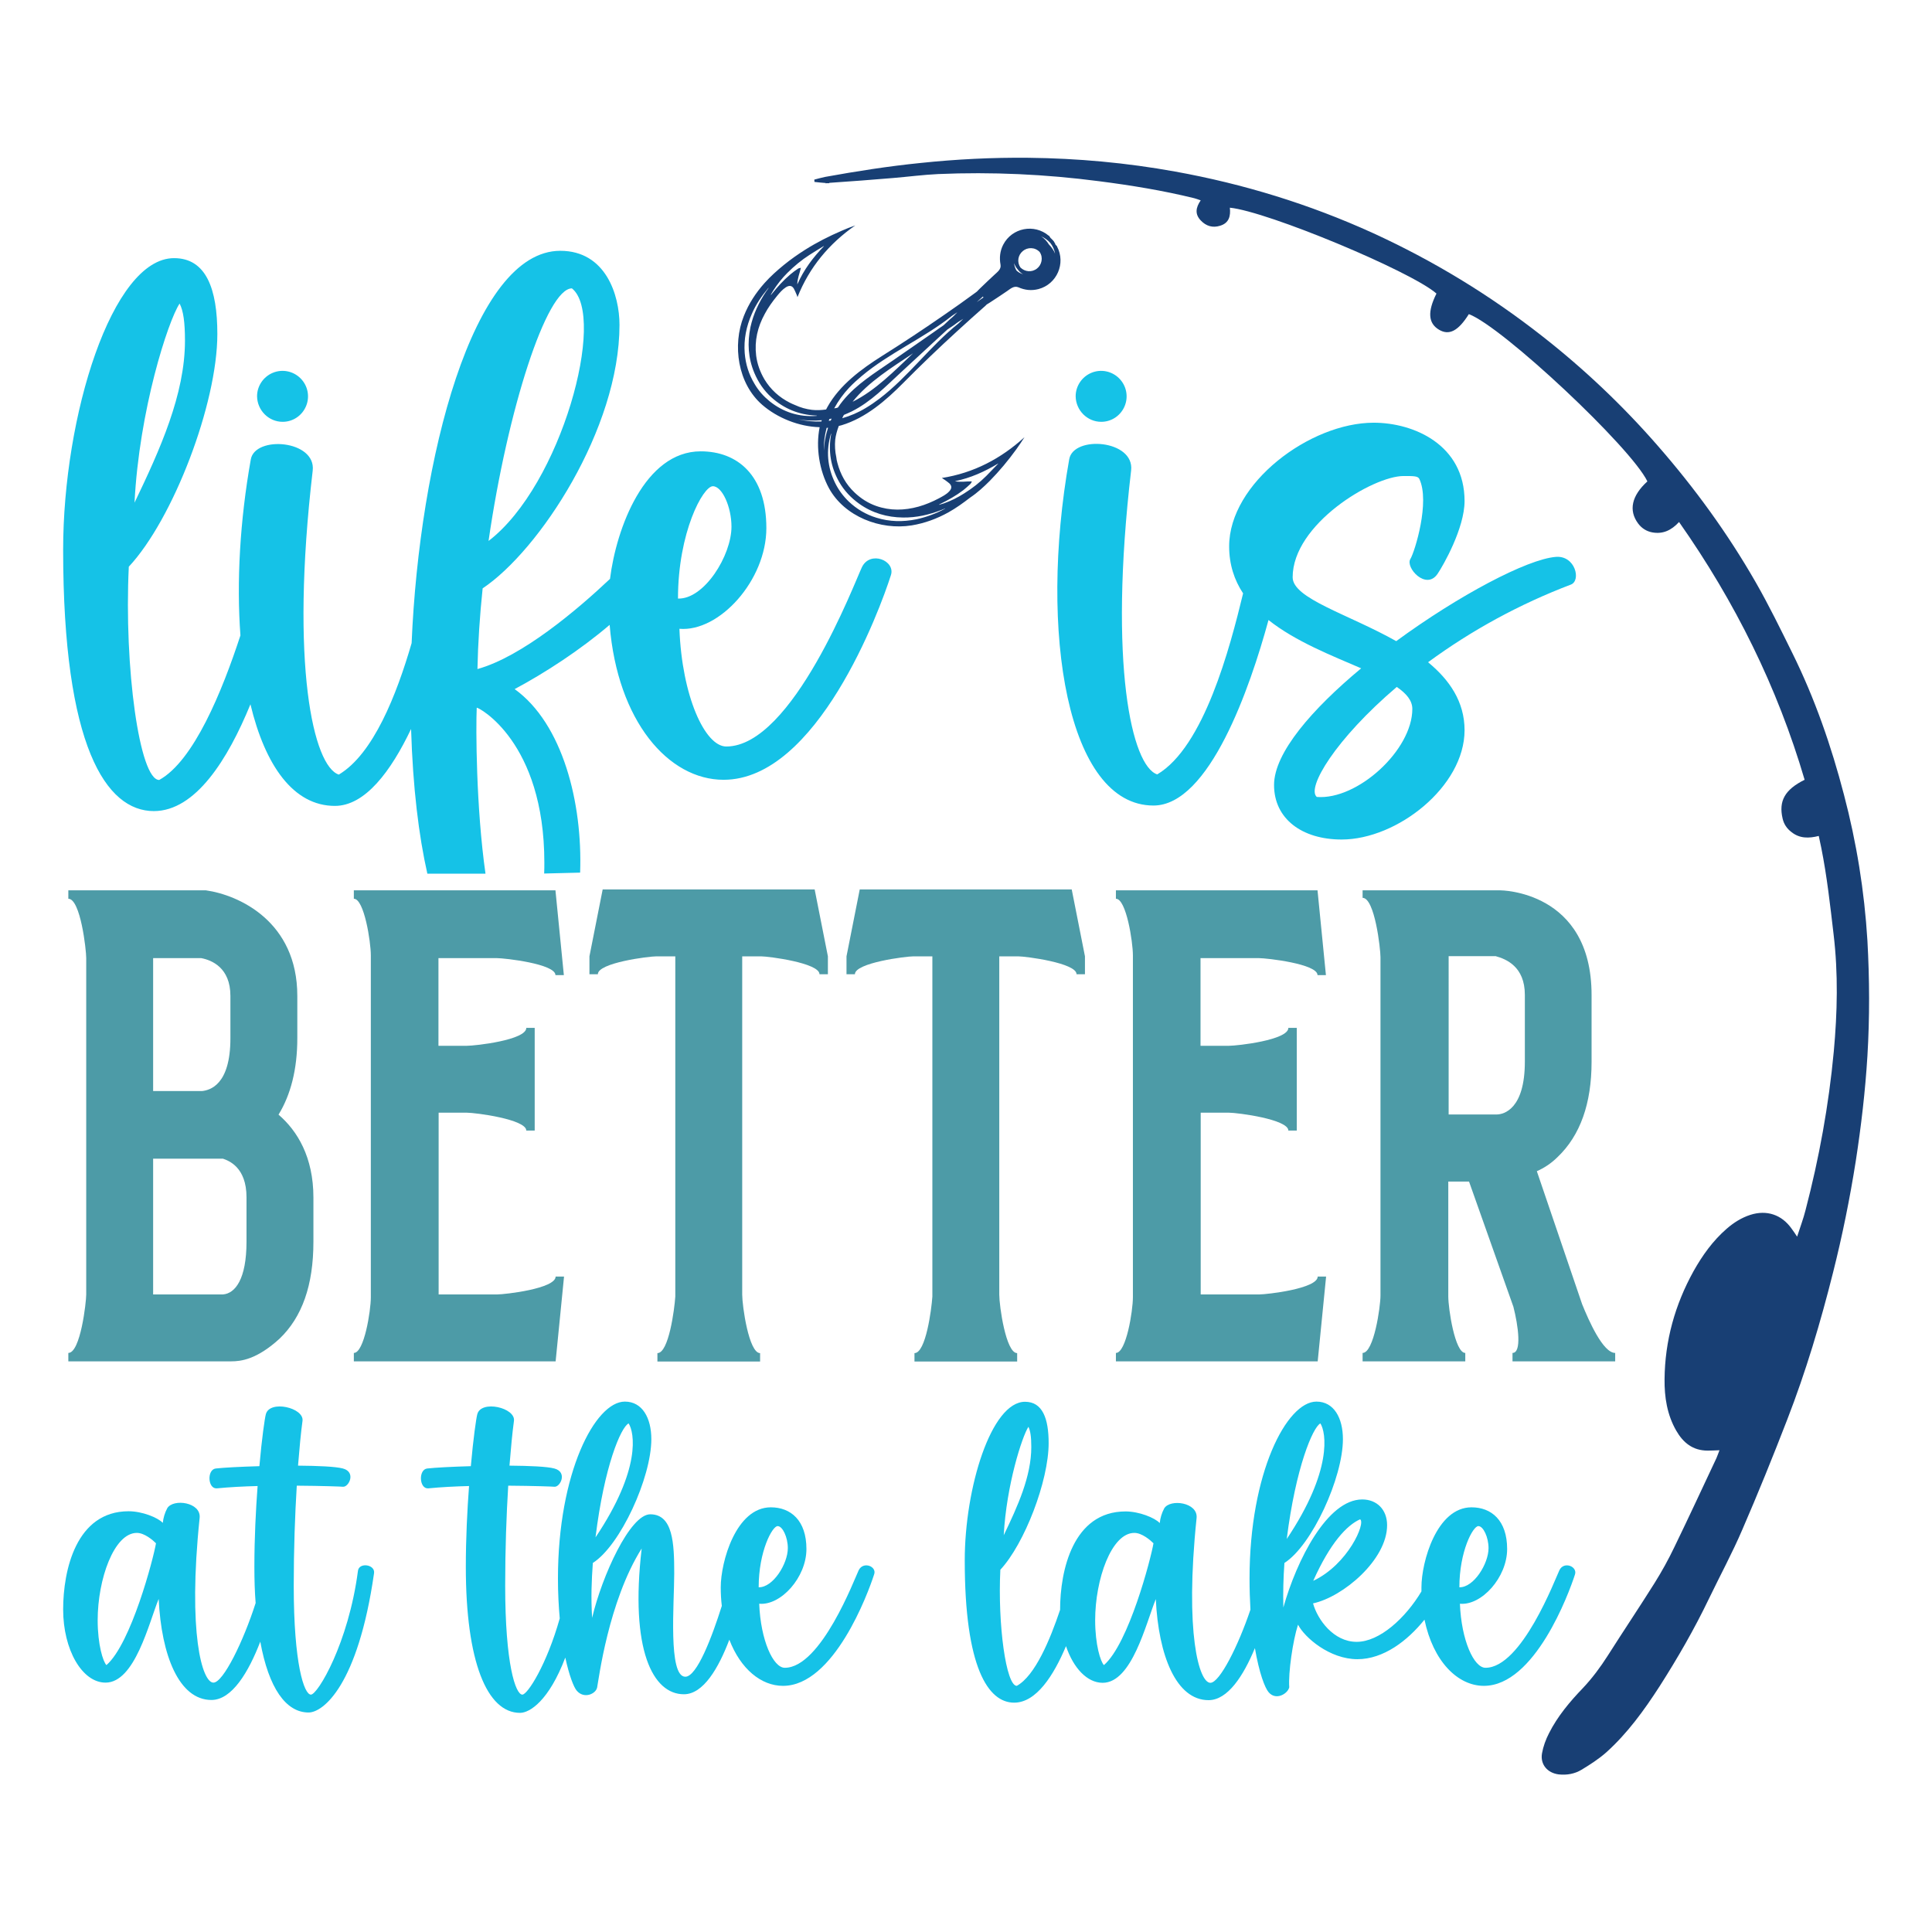
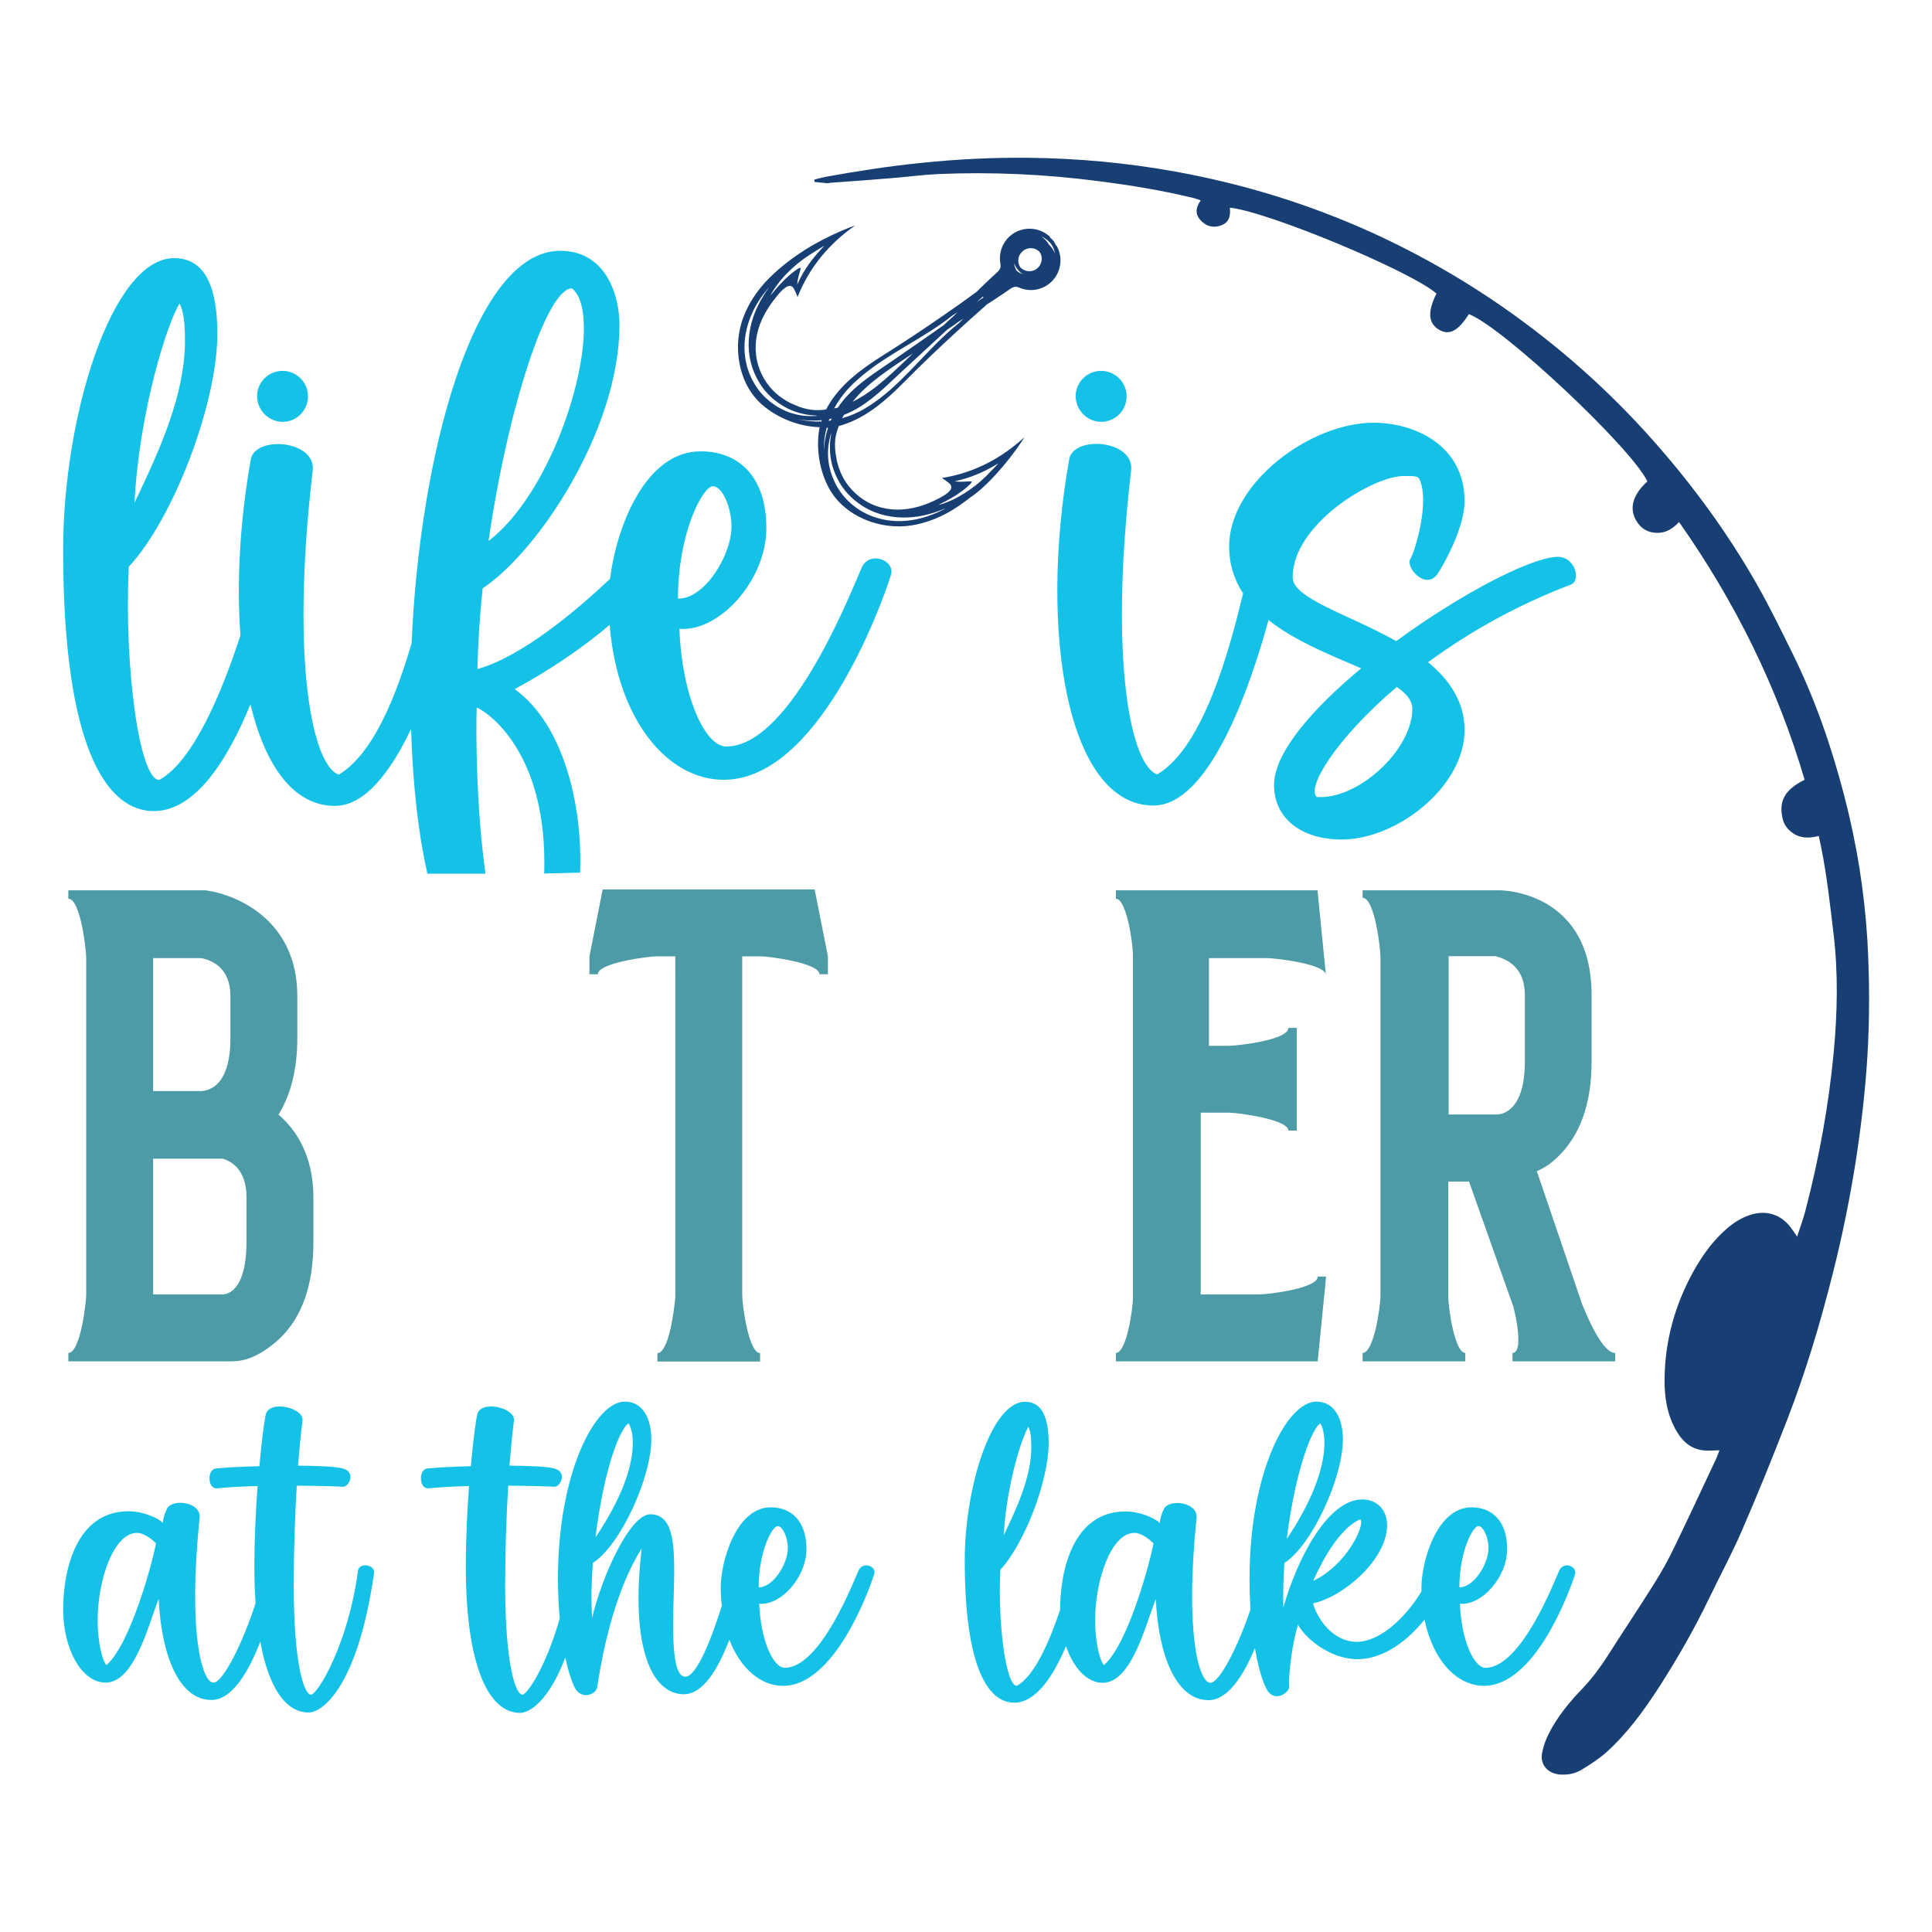
<svg xmlns="http://www.w3.org/2000/svg" version="1.1" id="Layer_1" x="0px" y="0px" viewBox="0 0 1080 1080" style="enable-background:new 0 0 1080 1080;" xml:space="preserve">
  <style type="text/css"> .st0{fill:#15C2E7;} .st1{fill:#183F74;} .st2{fill:#4D9BA7;} </style>
  <g>
    <g>
      <path class="st0" d="M158,235.8c5.8,0,10.9-3.5,13.1-8.8c2.2-5.3,1-11.4-3.1-15.5c-4.1-4.1-10.2-5.3-15.5-3.1 c-5.3,2.2-8.8,7.4-8.8,13.1C143.8,229.4,150.2,235.8,158,235.8z" />
      <path class="st0" d="M481.8,317.1c-4,8.3-38.7,100.2-75.8,100.2c-12,0-24.8-28.3-26.2-65.8c22.2,1.9,48.6-27,48.6-56.3 c0-29.5-16.1-42.9-36.7-42.9c-31.3,0-47.2,43-50.7,71.3c-18.2,17.2-49.2,43.5-74.1,50.4c0.3-14.7,1.3-29.8,2.9-45.1 c31.6-21.1,76.5-89.2,76.5-147.3c0-16.7-7.7-41.4-33.1-41.4c-49,0-78.8,116.7-83.1,219.3c-8.4,28.9-21.4,62-40.7,73.5 c-14.2-4.6-27.3-61.3-14.6-169.9c2-17.1-32.2-19.8-34.6-6.3c-6.1,34.3-8,68.5-5.8,98.4c-10.2,31.2-26.1,70.2-45.4,80.8 c-11,0-19.7-62.9-17-119.2c24.8-26.6,49.5-91.1,49.5-130.1c0-25.1-6.2-42.4-24.2-42.4c-34.7,0-62,88.3-62,163 c0,110,24,146.1,50.7,146.1c23.3,0,41.4-28.9,54-59.7c8.2,34.2,24,56.8,47.2,56.8c16.9,0,31.3-19.3,42.6-43 c1,32.9,4.3,59.6,9.1,80.9h32.5c-5.3-37.3-5.4-81.8-4.9-92.8c0.9-0.3,37.8,18.9,37.8,86.6c0,2,0,4-0.1,6.1l20.1-0.5 c1.4-39-9.7-83.2-36.6-102.6c16.9-9,36.7-21.9,53.1-35.9c4.4,53.8,32.8,86.6,63.7,86.6c52.3,0,87.3-94.8,93.5-114.3 C500.8,313.4,486.4,307.5,481.8,317.1z M319.7,161.2c19.5,15.5-5.8,110-46.6,141.2C283.8,228.6,305.6,161.2,319.7,161.2z M100.4,169.7c2.1,4,3,10.5,3,20.7c0,30.1-13.9,60.8-28.2,90.6C77.8,229.4,93.9,179.5,100.4,169.7z M398.5,271.8L398.5,271.8 c5.2,0,10.4,11.6,10.4,22.6c0,16.2-15.3,40.7-29.9,40.2C379,297.6,393,271.8,398.5,271.8z" />
      <path class="st0" d="M615.6,235.8c5.8,0,10.9-3.5,13.1-8.8c2.2-5.3,1-11.4-3.1-15.5c-4.1-4.1-10.2-5.3-15.5-3.1 c-5.3,2.2-8.8,7.4-8.8,13.1C601.4,229.4,607.8,235.8,615.6,235.8z" />
      <path class="st0" d="M869.7,311.3c-16.1,1.3-54.4,21.6-89.2,47.1c-26.8-15.1-57.9-23.8-57.9-35.7c0-29.7,44.9-56.6,62-56.6 c5.7,0,8,0,8.8,1.6c6.1,12.7-2.5,40.7-5,44.8c-2.9,4.8,8.8,17.7,15.2,8.3c3.2-4.7,15.1-25.6,15.1-40.7c0-31.4-28.3-43.8-50.8-43.8 c-35.6,0-80.8,33.8-80.8,69.1c0,10.2,2.9,18.9,7.8,26.3c-7.4,30.6-21.9,85.8-48,101.2c-14.2-4.6-27.3-61.3-14.6-169.9 c2-17.1-32.2-19.8-34.6-6.3c-17.2,97-0.9,193.6,47.1,193.6c31.2,0,54-65.9,64.3-103.7c15.1,12,35.4,19.9,51.8,27 c-27.3,22.7-48.7,47.2-48.7,65.2c0,19,15.7,30.5,37.8,30.5c31,0,68.7-29.6,68.7-61.1c0-16-8.5-28.2-20.4-38 c24.5-18,51.4-32.6,79.8-43.4C884,324.6,880.6,310.4,869.7,311.3z M736.1,445.5c-5.9-5,10.4-32.3,44.7-61.5 c5.4,3.7,8.7,7.6,8.7,12.3C789.5,419.3,758.9,447.3,736.1,445.5z" />
    </g>
    <path class="st1" d="M553.3,268.8c5.4-5.5,10.3-11.4,14.8-17.6c1.6-2.2,3.1-4.5,4.6-6.8c-13.2,12-28.4,20-46.2,22.8 c0.6,0.4,1.2,0.8,1.7,1.1c0.8,0.6,1.7,1.2,2.5,1.9c1.8,1.7,1.1,3.3-0.2,4.6c-1.6,1.7-3.7,2.7-5.7,3.8c-3.6,1.9-7.4,3.5-11.3,4.6 c-7.9,2.2-15.9,2.4-23.8-0.4c-4.5-1.6-8.4-4.1-11.9-7.4c-4.9-4.6-8-10.2-9.7-16.7c-0.3-1-0.5-2.1-0.6-3.1c-0.7-3.2-0.9-6.6-0.6-9.8 c0.3-2.5,1-5.1,2-7.7c0.5-0.1,1.1-0.3,1.6-0.4c13.5-4.1,24.7-13.8,34.5-23.7c9.8-9.9,19.8-19.5,30.1-28.9 c5.2-4.8,10.5-9.5,15.8-14.2c0.2-0.2,0.5-0.5,0.7-0.7c1-0.6,2-1.2,3-1.9c2.8-1.8,5.6-3.7,8.4-5.6c1.9-1.3,3.8-3.1,6.3-2.1 c3.6,1.6,7.3,2,11.2,1c10.3-2.7,15.4-14.4,10.4-23.8l0.1,0c-0.3-0.3-0.6-0.7-1-1.1c0-0.1-0.1-0.1-0.1-0.2c0-0.1,0-0.1-0.1-0.2 l0.1-0.1c-0.3-0.4-0.6-0.8-0.8-1.3c-0.1-0.1-0.2-0.2-0.3-0.3c-0.1-0.1-0.1-0.2-0.2-0.3c-0.4-0.3-0.7-0.7-1.1-1.1l-0.1,0 c0,0-0.1-0.1-0.1-0.1c0-0.1-0.1-0.1-0.1-0.2c-0.3-0.4-0.6-0.8-0.8-1.2l-0.1,0.1c-8.1-6.9-20.6-4.5-25.5,5 c-1.8,3.5-2.2,7.3-1.5,11.1c0.5,2.6-1.7,4.1-3.4,5.7c-2.5,2.3-4.9,4.6-7.3,6.9c-0.9,0.8-1.7,1.7-2.5,2.5c-0.3,0.2-0.6,0.4-0.8,0.6 c-5.7,4.2-11.5,8.3-17.3,12.3c-11.4,7.9-23,15.6-34.8,23c-11.7,7.4-23.7,16.2-30.6,28.5c-0.3,0.5-0.5,1-0.8,1.5 c-2.7,0.4-5.4,0.5-8,0.2c-3.2-0.4-6.4-1.3-9.4-2.7c-1-0.4-1.9-0.8-2.9-1.3c-5.9-3-10.7-7.3-14.2-13.1c-2.4-4.1-4-8.5-4.6-13.2 c-1-8.3,0.8-16,4.8-23.3c1.9-3.6,4.3-6.9,6.9-10.1c1.5-1.8,2.9-3.5,4.9-4.8c1.6-1,3.3-1.3,4.5,0.8c0.5,0.9,0.9,1.9,1.3,2.8 c0.3,0.6,0.5,1.2,0.7,1.9c6.7-16.8,17.7-29.9,32.3-40.1c-2.6,0.9-5.1,1.9-7.6,3c-7,3-13.9,6.5-20.4,10.6c-4.1,2.6-8.1,5.4-11.9,8.5 c-3.8,3.1-7.5,6.4-10.8,10.1c-4.9,5.5-8.9,11.6-11.6,18.5c-6.5,16.3-3.4,37.7,10.3,49.6c8.4,7.3,20.5,12.2,32.1,12.5 c-2.3,11.4-0.1,24.3,5.2,34.1c8.7,15.9,28.8,23.6,46.2,20.8c7.3-1.2,14.1-3.7,20.6-7.3c4.3-2.4,8.3-5.3,12.2-8.3 C546.3,275.5,549.9,272.2,553.3,268.8z M491.7,222.8c-2.5,1.9-5.1,3.7-7.8,5.3c-4.1,2.5-8.6,4.4-13.1,5.7c0.1-0.2,0.2-0.5,0.4-0.7 c0,0-0.1,0-0.1,0c0.2-0.4,0.4-0.8,0.7-1.2c1.4-0.6,2.9-1.2,4.3-1.9c10.8-5.4,19-14,27.7-22c7-6.5,14-12.9,21-19.4 c1.6-1.5,3.2-2.9,4.8-4.4c1.3-0.9,2.7-1.8,4-2.7c1.5-1.2,3.2-2.3,4.9-3.3c-0.9,0.9-1.8,1.7-2.7,2.6 C519.9,193.5,507.7,210.6,491.7,222.8z M464.4,235.1c-0.4,0.1-0.7,0.1-1.1,0.1c0.1-0.3,0.2-0.7,0.4-1c0.4-0.1,0.8-0.1,1.2-0.2 C464.7,234.4,464.5,234.7,464.4,235.1z M510.4,197.5c-10.2,9.6-21,20.8-33.8,27.1C485.5,213.4,498.8,205.3,510.4,197.5z M566.9,147.1c0.4,1.2,1,2.4,2,3.5c0.8,1.1,1.8,2.1,3,2.7c-1.3-0.4-2.6-1-3.7-2.1C567.4,149.8,567,148.5,566.9,147.1z M579.7,150.1 c-2.9,2.3-6.8,1.9-9.3-0.6c-2-3-1.4-6.9,1.4-9.2c2.5-2.1,6.7-2.3,9.4,0.6C583.3,144,582.3,148.1,579.7,150.1z M589.8,141.8 c-0.8-2-2.1-3.8-3.5-5.2c-1-1.7-2.5-3.3-4.3-4.5c2,0.9,3.8,2.2,5.2,3.8C588.5,137.6,589.4,139.6,589.8,141.8z M549.4,165.8 c0,0,0.1,0,0.1,0.1c0,0,0.1,0.1,0.1,0.1c0,0,0.1,0.1,0.1,0.1c0,0.1,0.1,0.1,0,0.2c-1.2,0.9-2.5,1.7-3.7,2.6 C547.2,167.8,548.3,166.8,549.4,165.8z M474.7,216.7c2.2-2.3,4.5-4.4,6.9-6.4c15.4-13,34.8-21.2,50.5-33.7c1-0.7,2.1-1.4,3.1-2.1 c-1.3,1.4-2.7,2.8-4.2,4c-1.2,1.1-2.3,2.2-3.5,3.3c-1.8,1.2-3.6,2.5-5.3,3.7c-7.8,5.4-15.6,10.9-23.5,16.3 c-9.8,6.8-19.9,12.9-27.5,22.2c-1,1.2-1.9,2.5-2.8,3.8c-0.4,0.1-0.8,0.3-1.3,0.4c0,0,0-0.1,0-0.1c-0.2,0.1-0.5,0.1-0.8,0.2 C468.6,224.1,471.4,220.2,474.7,216.7z M452.5,142.5c2.6-1.7,5.3-3.3,7.9-4.9c0.1,0,0.1-0.1,0.2,0c-6.1,6.3-11.3,13.2-14.9,21.4 c0-3.3,1.3-6.1,2-9.3c-0.7,0.2-1.2,0.2-1.6,0.5c-1.5,1-2.9,2-4.3,3.2c-3.9,3.3-7.3,7.1-10.5,11.1c-0.1,0.1-0.2,0.3-0.5,0.4 c0.5-0.8,0.9-1.6,1.4-2.4c2.3-3.6,4.9-6.9,7.9-9.9C444,148.7,448,145.4,452.5,142.5z M421.8,214.6c-3.2-5.3-5-11-5.5-17.2 c-0.6-7.7,0.9-15,4-22c2.3-5.3,5.5-10,9.2-14.4c0,0,0.1,0,0.2-0.1c-0.5,0.7-0.9,1.4-1.4,2c-4.1,6.1-7.2,12.7-8.8,20 c-1.8,8.8-1.3,17.3,2.2,25.6c2.2,5.2,5.3,9.8,9.5,13.6c7.1,6.4,15.4,9.8,25,10.2c0.2,0,0.3,0,0.5,0.1c-0.1,0-0.2,0.1-0.3,0.1 c-9.8,0.7-18.6-2.1-26.2-8.2C426.9,221.6,424,218.4,421.8,214.6z M446.3,234.4c4.3,0.8,8.7,0.9,13.1,0.5c-0.1,0.2-0.2,0.5-0.2,0.7 C454.9,235.8,450.6,235.4,446.3,234.4z M462.1,239.2c0.3,0,0.5-0.1,0.8-0.1c-1.4,4.2-2.2,8.5-2.4,12.9 C460.4,247.6,461,243.3,462.1,239.2z M512.2,290.3c-7.5,1.5-14.9,1.4-22.3-0.9c-5.9-1.8-11.1-4.9-15.5-9.1c-3.1-3-5.7-6.5-7.6-10.4 c-4.3-8.8-5.1-18-2.3-27.4c0-0.1,0.1-0.2,0.1-0.2c0,0.2,0,0.4,0,0.5c-1.7,9.4-0.2,18.3,4.5,26.6c2.8,4.9,6.6,8.9,11.2,12.2 c7.3,5.2,15.6,7.6,24.5,7.7c7.4,0.1,14.5-1.5,21.4-4.2c0.7-0.3,1.4-0.6,2.2-0.9c-0.1,0.1-0.1,0.2-0.2,0.2 C523.2,287.1,517.8,289.1,512.2,290.3z M539,275.8c-3.6,2.3-7.4,4.2-11.4,5.6c-0.9,0.3-1.8,0.5-2.7,0.8c0.1-0.2,0.3-0.3,0.5-0.4 c4.6-2.2,9-4.7,13.1-7.8c1.4-1.1,2.7-2.3,4-3.5c0.3-0.3,0.5-0.8,0.8-1.4c-3.2-0.1-6.3,0.6-9.5-0.1c8.8-1.8,16.7-5.4,24.2-9.9 c0,0.1,0,0.2-0.1,0.2c-2.2,2.2-4.3,4.5-6.5,6.7C547.7,269.7,543.5,273,539,275.8z" />
    <g>
      <path class="st0" d="M200.1,878.1c-5.3,40.5-22.5,69.2-26.3,69.2s-9.6-17-9.6-61c0-20.4,0.7-39.5,1.7-55.8 c14.2,0.1,25,0.5,25.8,0.6c3.3,0.3,7.5-8.2,0-10.2c-4.1-1.1-13.9-1.5-25.1-1.6c0.8-9.9,1.6-18.4,2.5-25c1-7.4-18.4-11.9-20.5-3.7 c-0.6,2.2-2.2,13.2-3.6,29c-10.6,0.3-20,0.8-24.4,1.3c-5,0.6-4.5,11.5,0.6,11.1c7.1-0.7,15-1.1,22.8-1.3 c-1,13.4-1.8,29.1-1.8,45.2c0,7.2,0.2,13.9,0.7,20.2c-6.8,21.3-18.1,44.5-23.6,44.5c-6.3,0-14.4-27.7-7.7-92.1 c0.9-8.8-14.8-10.9-18.1-5.4c-1.4,2.6-2.2,5.4-2.5,8.2c-2.8-3-11.6-6.5-19.1-6.5c-29.4,0-36.6,33.1-36.6,54.9 c0,22.5,10.6,40.9,23.7,40.9c16.4,0,24.2-33.3,29.7-46.8c1.5,31.6,11.4,56.5,29.5,56.5c11.5,0,20.8-15.7,27.3-32.6 c4.7,25.9,14.3,39.6,27,39.6c8.1,0,27.6-15.1,36.6-77.9C209.8,874.5,200.7,873.2,200.1,878.1z M59.5,930.8 c-1.9-1.9-4.9-11.4-4.9-25.1c0-22.8,9.1-48.8,21.9-48.8c4.3,0,9,4.1,10.7,5.8C85.8,871.1,73.3,918.8,59.5,930.8z" />
      <path class="st0" d="M480,877.8c-2.2,4.5-21,54.5-41.3,54.5c-6.5,0-13.5-15.4-14.3-35.8c12.1,1.1,26.4-14.7,26.4-30.6 c0-16-8.8-23.3-19.9-23.3c-19.5,0-28,30.5-28,44.7c0,3.6,0.2,7.1,0.6,10.4c-5.5,17.4-13.9,39.6-20.4,39.6c-9.7,0-6.2-41-6.2-57.8 c0-16.8-0.7-33-13.4-33c-11.3,0-27,34.5-32.5,57.9c-0.7-11.6-0.3-20.8,0.4-30.7c15.4-9.8,32.7-47.7,32.7-69.2c0-11.8-5-21-14.8-21 c-16.6,0-37.4,39.8-37.4,98.9c0,8.1,0.4,15.6,1,22.3c-7.3,25.9-18,42.6-20.9,42.6c-3.8,0-9.6-17-9.6-61c0-20.4,0.7-39.5,1.7-55.8 c14.2,0.1,25,0.5,25.8,0.6c3.3,0.3,7.5-8.2,0-10.2c-4.1-1.1-13.9-1.5-25.1-1.6c0.8-9.9,1.6-18.4,2.5-25c1-7.4-18.4-11.9-20.5-3.7 c-0.6,2.2-2.2,13.2-3.6,29c-10.6,0.3-20,0.8-24.4,1.3c-5,0.6-4.5,11.5,0.6,11.1c7.1-0.7,15-1.1,22.8-1.3 c-1,13.4-1.8,29.1-1.8,45.2c0,52.9,11.8,81.6,30.3,81.6c5.5,0,16.2-6.9,25.3-30.9c2.2,10.1,4.7,16.5,6.4,18.5 c4.1,4.8,10.7,1.8,11.4-1.8c0.8-3.8,6.2-48,24.9-77.7c-6.6,56.7,6.2,81.5,23.6,81.5c10.9,0,19.4-14.7,25.4-30.5 c6.3,16.4,17.8,25.8,30,25.8c28.4,0,47.5-51.6,50.9-62.2C490.4,875.7,482.6,872.5,480,877.8z M351.4,795.7 c3.2,4.9,7.2,25.4-18.5,63.7C337.8,819.5,347.1,797.8,351.4,795.7z M434.7,853.1L434.7,853.1c2.8,0,5.7,6.3,5.7,12.3 c0,8.8-8.3,22.1-16.3,21.9C424.1,867.2,431.7,853.1,434.7,853.1z" />
      <path class="st0" d="M871.7,877.8c-2.2,4.5-21,54.5-41.3,54.5c-6.5,0-13.5-15.4-14.3-35.8c12.1,1.1,26.4-14.7,26.4-30.6 c0-16-8.8-23.3-19.9-23.3c-19.5,0-28,30.5-28,44.7c0,0.8,0,1.5,0,2.3c-8.9,14.9-23.4,28.2-36.2,28.2c-13,0-21.9-12.5-24.4-21.5 c16.8-3.6,41.4-24.4,41.4-43.7c0-8.8-5.8-14.4-13.9-14.4c-19.5,0-36.6,33.8-44.1,60.4c-0.2-8.3,0-16.6,0.6-24.9 c15.4-9.8,32.7-47.7,32.7-69.2c0-11.8-5-21-14.8-21c-16.6,0-37.4,39.8-37.4,98.9c0,6.2,0.2,12,0.5,17.4 c-6.8,20.2-17.2,40.9-22.4,40.9c-6.3,0-14.4-27.7-7.7-92.1c0.9-8.8-14.8-10.9-18.1-5.4c-1.4,2.6-2.2,5.4-2.5,8.2 c-2.8-3-11.6-6.5-19.1-6.5c-29.4,0-36.6,33.1-36.6,54.9c0,0,0,0.1,0,0.1c-5.6,16.7-14,36.9-24.2,42.5c-6,0-10.7-34.2-9.2-64.9 c13.5-14.5,27-49.6,27-70.8c0-13.7-3.4-23.1-13.2-23.1c-18.9,0-33.7,48.1-33.7,88.7c0,59.9,13.1,79.5,27.6,79.5 c12.4,0,22.1-15.2,29-31.6c4.1,12.2,11.8,20.5,20.5,20.5c16.4,0,24.2-33.3,29.7-46.8c1.5,31.6,11.4,56.5,29.5,56.5 c10.7,0,19.5-13.6,25.9-29.1c2.4,14,5.6,22.3,7.7,24.7c4.1,4.8,10.7,0.8,11.5-2.8c-0.6-8,2-26.1,4.9-35 c3.7,7.2,17.7,19.3,33.2,19.3c14.6,0,28-10.3,37.5-22.1c4.8,23.2,18.5,37,33.2,37c28.4,0,47.5-51.6,50.9-62.2 C882,875.7,874.2,872.5,871.7,877.8z M760.3,849.3L760.3,849.3c3.3,1.9-6.7,25.2-26.2,34.4C743.6,862.5,752.9,852.6,760.3,849.3z M738.1,795.7L738.1,795.7c3.2,4.9,6.9,26.3-18.8,64.6C724.3,820.4,733.9,797.8,738.1,795.7z M574.9,797.6L574.9,797.6 c1.1,2.2,1.6,5.7,1.6,11.3c0,16.4-7.6,33.1-15.4,49.3C562.6,830.1,571.4,802.9,574.9,797.6z M617.1,930.8 c-1.9-1.9-4.9-11.4-4.9-25.1c0-22.8,9.1-48.8,21.9-48.8c4.3,0,9,4.1,10.7,5.8C643.4,871.1,631,918.8,617.1,930.8z M826.4,853.1 L826.4,853.1c2.8,0,5.7,6.3,5.7,12.3c0,8.8-8.3,22.1-16.3,21.9C815.8,867.2,823.4,853.1,826.4,853.1z" />
    </g>
    <g>
      <path class="st2" d="M38.2,761v-4.7c6.8,0,10-28.4,10-32.7v-188c0-4.7-3.2-33.2-10-33.2v-4.7h76.9c18.4,2.6,51.1,17.4,51.1,59 v23.7c0,17.4-3.7,31.6-10.5,42.7c10.5,9,19.5,23.7,19.5,46.3v24.8c0,24.2-6.3,42.1-19,54.2C143.5,760,134.6,761,129.3,761H38.2z M85.6,609.9H113c4.2-0.5,15.8-3.2,15.8-29.5v-23.7c0-15.8-10.5-20-16.3-21.1H85.6V609.9z M85.6,723.6h39 c6.8-0.5,13.2-8.4,13.2-29.5v-24.8c0-16.9-10-20.5-13.2-21.6h-39V723.6z" />
-       <path class="st2" d="M197.8,761v-4.7c5.8,0,9.5-23.7,9.5-31.1V534c0-7.4-3.7-31.6-9.5-31.6v-4.7h112.7l4.7,47.4h-4.7 c0-6.3-28.4-9.5-32.7-9.5h-32.7v49H261c4.7,0,33.2-3.2,33.2-10h4.7V632h-4.7c0-6.3-28.4-10-33.2-10h-15.8v101.6h32.7 c4.2,0,32.7-3.2,32.7-10h4.7l-4.7,47.4H197.8z" />
      <path class="st2" d="M334.2,544.6h-4.7v-10l7.4-37.4h118.5l7.4,37.4v10h-4.7c0-6.3-28.4-10-32.7-10h-10.5v189.1 c0,6.3,3.7,32.7,10,32.7v4.7h-57.4v-4.7c6.3,0,9.5-24.2,10-31.6V534.6h-10.5C362.6,534.6,334.2,538.2,334.2,544.6z" />
-       <path class="st2" d="M477.9,544.6h-4.7v-10l7.4-37.4h118.5l7.4,37.4v10h-4.7c0-6.3-28.4-10-32.7-10h-10.5v189.1 c0,6.3,3.7,32.7,10,32.7v4.7h-57.4v-4.7c6.3,0,9.5-24.2,10-31.6V534.6h-10.5C506.4,534.6,477.9,538.2,477.9,544.6z" />
-       <path class="st2" d="M623.8,761v-4.7c5.8,0,9.5-23.7,9.5-31.1V534c0-7.4-3.7-31.6-9.5-31.6v-4.7h112.7l4.7,47.4h-4.7 c0-6.3-28.4-9.5-32.7-9.5h-32.7v49H687c4.7,0,33.2-3.2,33.2-10h4.7V632h-4.7c0-6.3-28.4-10-33.2-10h-15.8v101.6h32.7 c4.2,0,32.7-3.2,32.7-10h4.7l-4.7,47.4H623.8z" />
+       <path class="st2" d="M623.8,761v-4.7c5.8,0,9.5-23.7,9.5-31.1V534c0-7.4-3.7-31.6-9.5-31.6v-4.7h112.7l4.7,47.4c0-6.3-28.4-9.5-32.7-9.5h-32.7v49H687c4.7,0,33.2-3.2,33.2-10h4.7V632h-4.7c0-6.3-28.4-10-33.2-10h-15.8v101.6h32.7 c4.2,0,32.7-3.2,32.7-10h4.7l-4.7,47.4H623.8z" />
      <path class="st2" d="M902.9,756.3v4.7h-57.4v-4.7c5.3,0,3.2-15.3,0.5-25.8l-24.8-70h-11.6v64.2c0,6.8,3.7,31.6,9.5,31.6v4.7h-57.4 v-4.7c6.3,0,10-25.8,10-32.1V535.1c0-4.7-3.2-33.2-10-33.2v-4.2h76.9c0,0,51.1,0,51.1,58.5v37.4c0,23.2-6.3,41.1-19,53.2 c-3.7,3.7-7.9,6.3-11.6,7.9l25.3,74.3C888.2,738.4,896.1,756.3,902.9,756.3z M836.6,623c4.2,0,15.8-3.2,15.8-29.5v-37.4 c0-15.8-10.5-20-16.3-21.6h-26.3V623H836.6z" />
    </g>
    <g>
      <path class="st1" d="M1030.8,444.3c-7.1-27.3-16.3-53.8-28.8-79.1c-6.6-13.4-13.2-26.9-20.6-39.8c-15.6-27.2-34-52.5-54.6-76.1 c-19.6-22.5-41.2-43-64.7-61.4c-29.3-23-60.9-42.2-94.8-57.7c-35.4-16.1-72.2-27.4-110.4-34.3c-27.1-4.9-54.4-7.4-82-7.7 c-20.2-0.2-40.3,0.8-60.3,2.9c-17.9,1.8-35.7,4.6-53.4,7.8c-2,0.4-4,1-6,1.5c0,0.4,0.1,0.8,0.1,1.3c2.1,0.2,4.2,0.5,6.3,0.6 l-0.1,0.2c0.2,0,0.4-0.1,0.6-0.1c0.5,0,0.9,0,1.4,0l0.1-0.2c0,0,0.1,0,0.1,0c11.9-0.8,23.7-1.7,35.6-2.7 c8.4-0.7,16.7-1.8,25.1-2.2c30.1-1.3,60.1,0.1,90,4c17.9,2.3,35.7,5.2,53.2,9.5c1.1,0.3,2.2,0.7,3.6,1.2c-2.8,4.1-3.3,7.7,0,11.2 c3,3.2,6.7,4.3,10.8,3c5.1-1.5,6-5.5,5.5-10.1c21.1,2.1,101.4,35.6,115.5,48c-5.1,10.2-4.6,16.6,1.4,20.2 c5.7,3.4,10.8,0.7,16.7-8.7c18.7,7,90.7,74.5,99.8,93.5c-8.8,8-10.6,16.2-5.2,23.5c2,2.7,4.7,4.4,7.9,5c5.9,1.1,10.7-1.1,15-5.8 c31.4,44.7,55,92.4,70.2,144.1c-11.1,5.5-14.6,11.9-12.3,21.7c0.7,3.1,2.4,5.6,4.9,7.5c4.6,3.7,9.8,3.6,15.3,2.2 c0.5,2.5,1,4.6,1.4,6.6c3.2,16,5,32.3,6.9,48.5c2.6,21.8,2.1,43.6,0.1,65.4c-2.8,30-8.2,59.6-15.8,88.7c-1.2,4.8-3,9.5-4.7,14.8 c-1.2-1.8-2.1-3.2-3.1-4.5c-5.5-7.8-13.9-10.6-23-7.7c-5,1.6-9.4,4.4-13.3,7.8c-7.7,6.7-13.5,14.8-18.5,23.7 c-10.4,18.8-16,38.9-16.2,60.4c-0.1,10,1.4,19.8,6.5,28.7c3.9,6.8,9.3,11.2,17.6,11.2c1.9,0,3.9-0.1,6.6-0.2 c-0.7,1.7-1.1,3.1-1.7,4.4c-7.8,16.6-15.5,33.2-23.5,49.7c-3.3,6.9-7,13.6-11,20c-8.6,13.7-17.6,27.1-26.3,40.8 c-4.1,6.4-8.6,12.5-13.9,18.1c-7.3,7.6-14.1,15.7-18.9,25.2c-1.8,3.5-3.2,7.3-3.9,11.2c-1.1,6.2,3,11,9.3,11.8 c4.6,0.5,9-0.3,12.8-2.6c4.8-2.9,9.6-6,13.8-9.7c11.9-10.7,21.2-23.6,29.8-36.9c10.1-15.8,19.5-32.1,27.6-49 c6.2-12.9,13.1-25.6,18.7-38.7c8.8-20.3,17.1-40.8,25.1-61.5c10.4-26.8,18.6-54.3,25.6-82.2c5.2-20.6,9.4-41.4,12.7-62.3 c3-19.5,5.3-39,6.5-58.7c1.3-21.5,1.2-43,0-64.5C1042.2,498,1037.8,470.9,1030.8,444.3z" />
    </g>
  </g>
</svg>